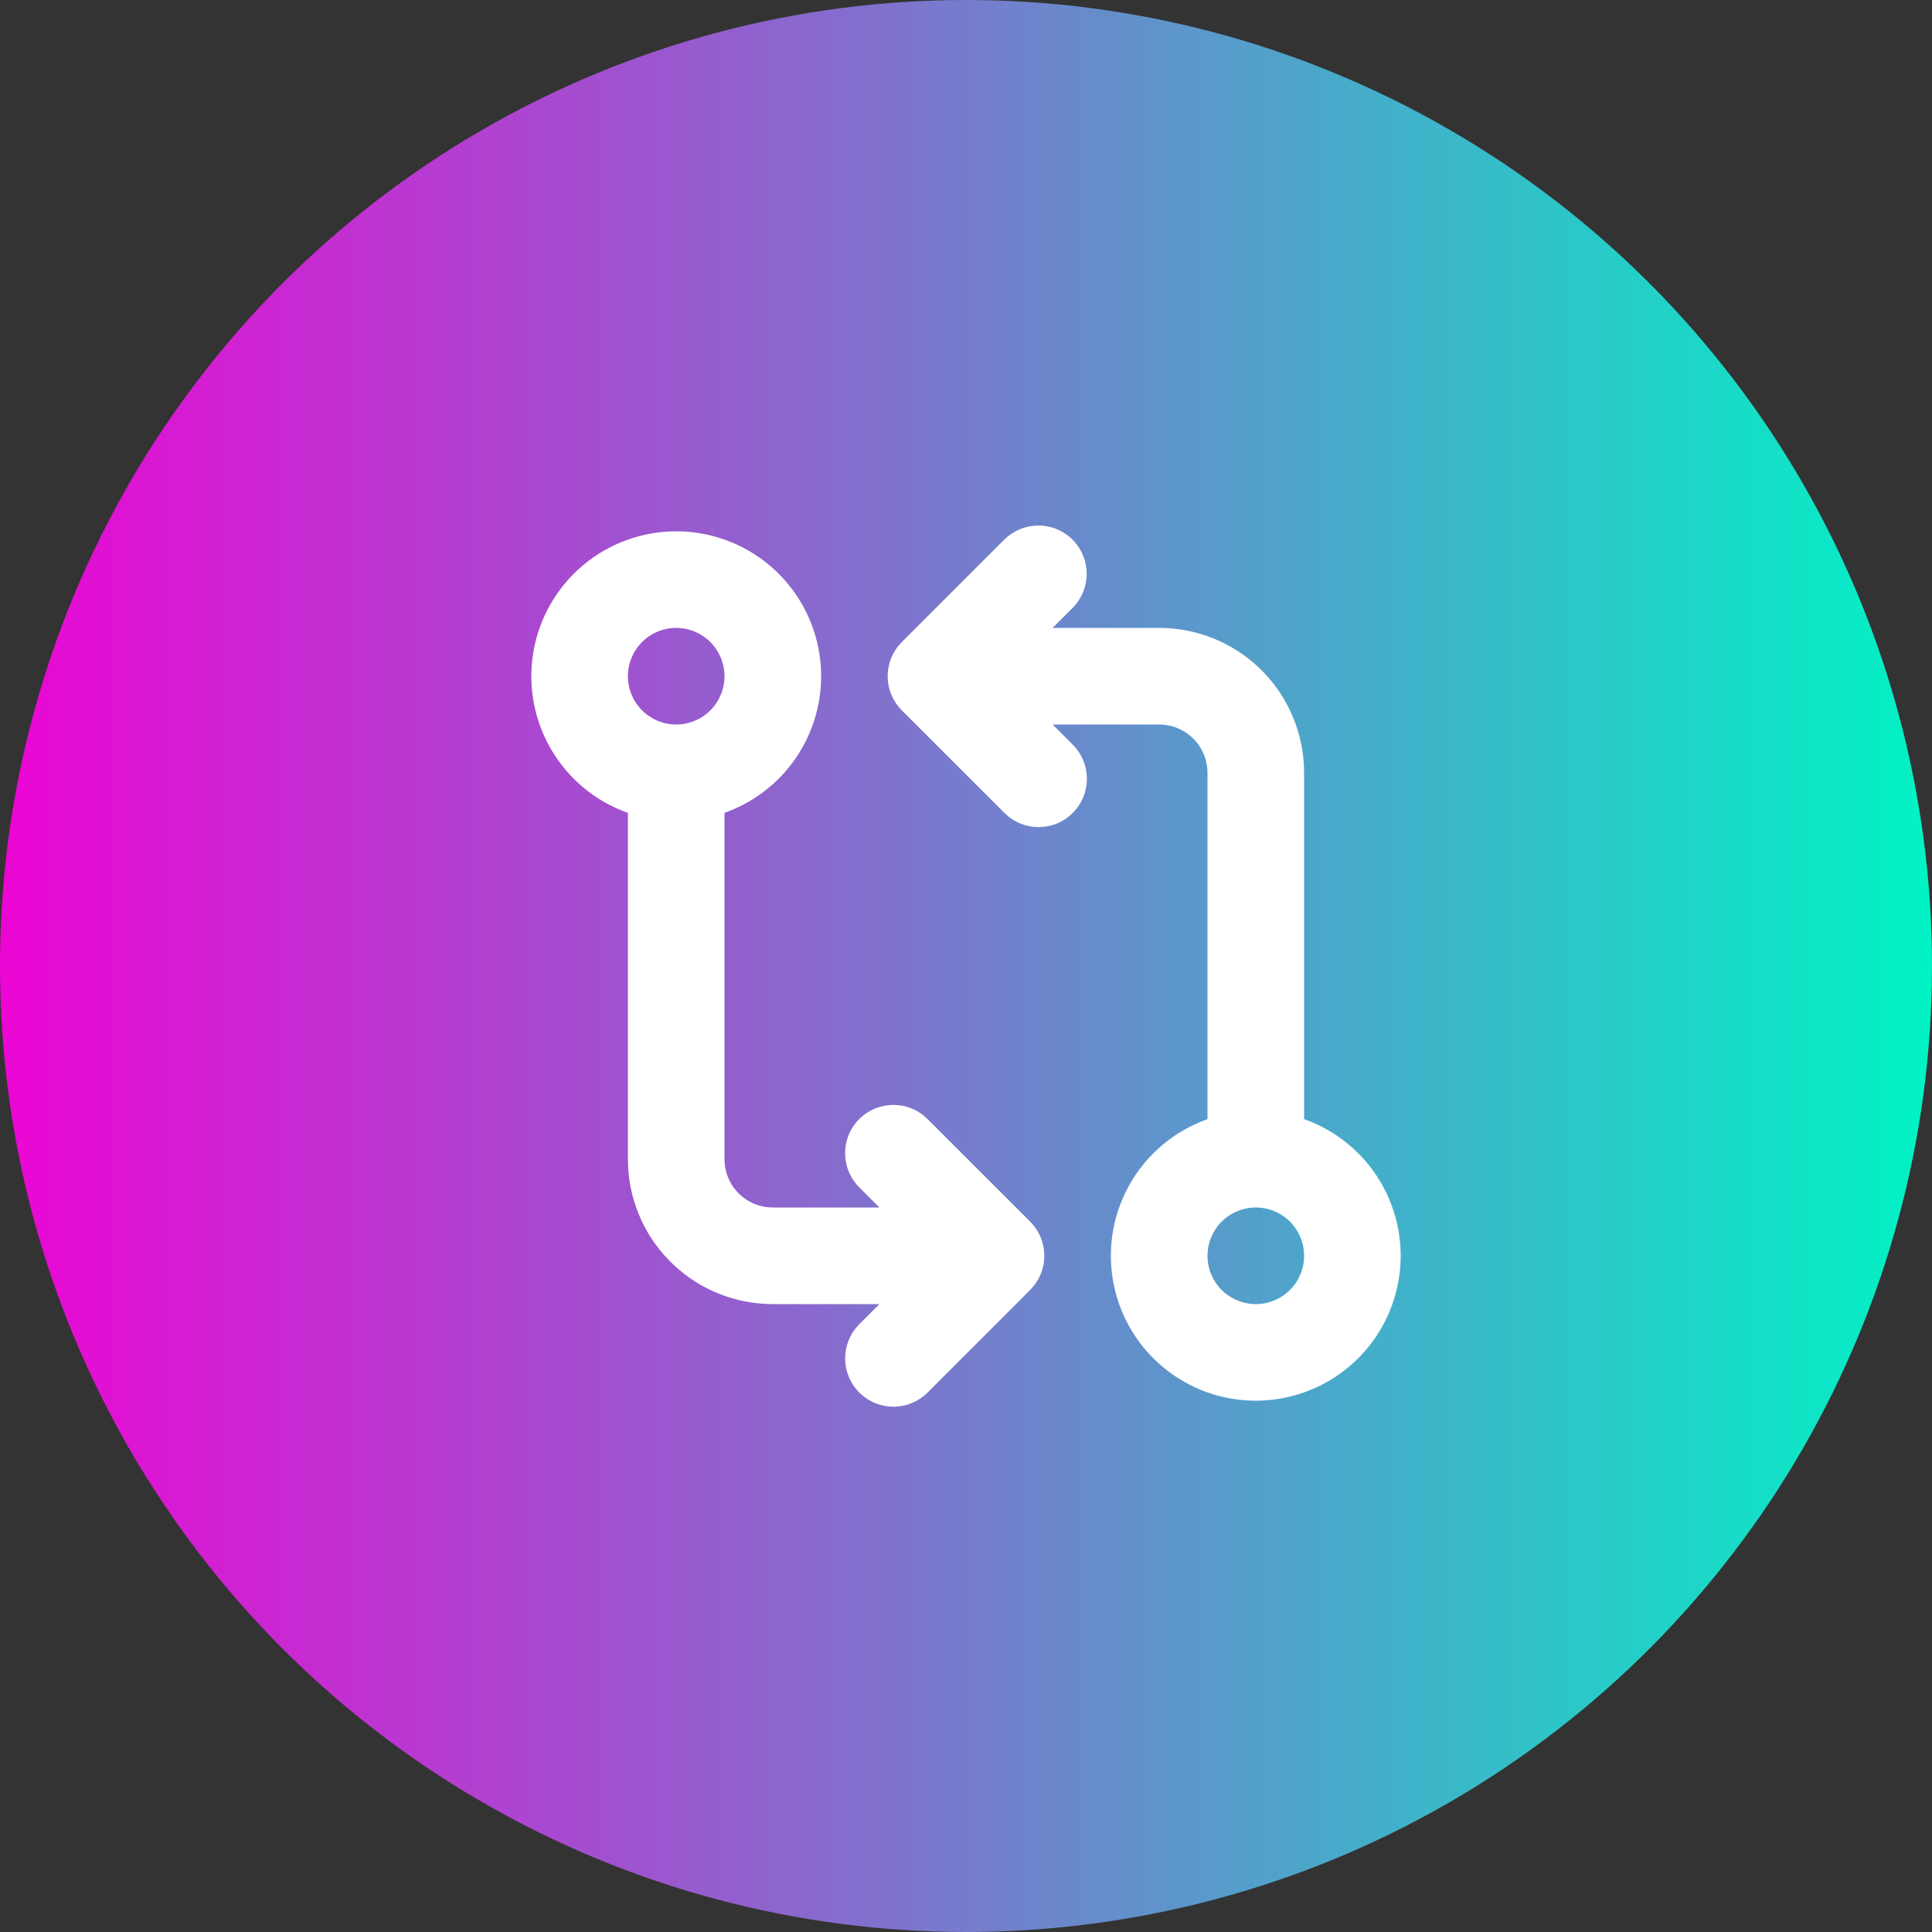
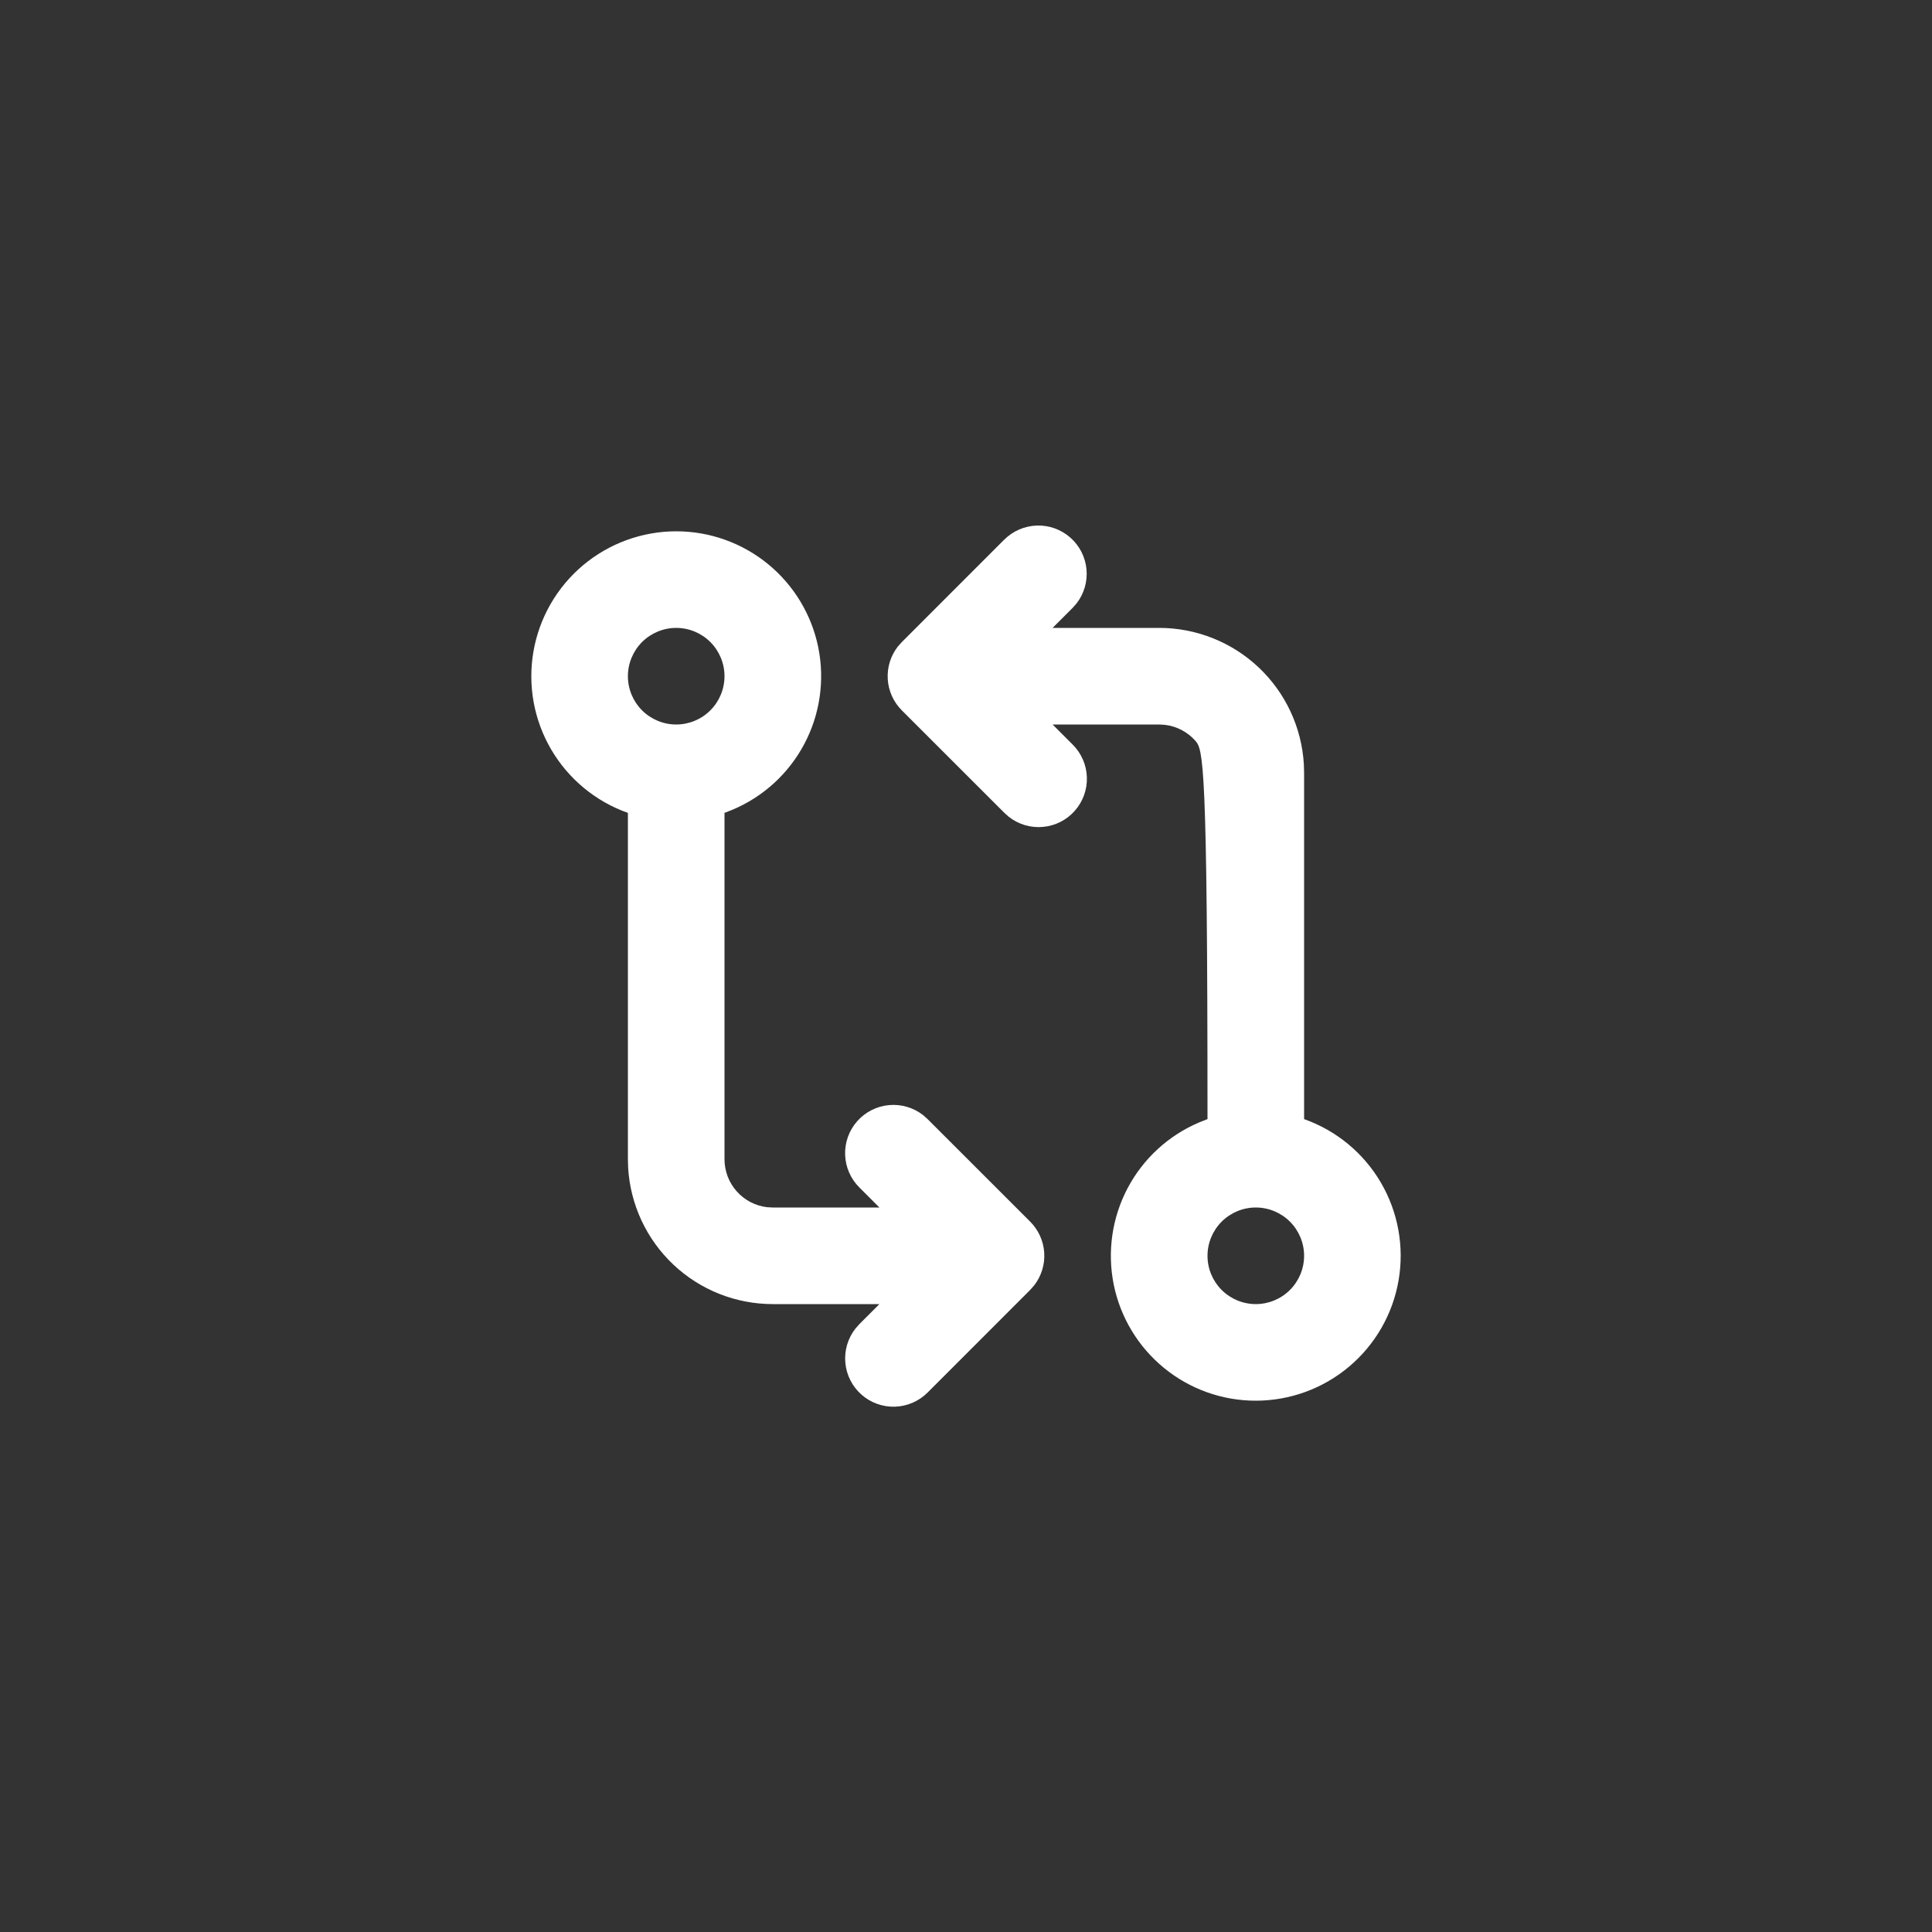
<svg xmlns="http://www.w3.org/2000/svg" width="80" height="80" viewBox="0 0 80 80" fill="none">
  <rect x="0" y="0" width="80" height="80" fill="#333333" stroke="none" />
-   <circle cx="40" cy="40" r="40" fill="url(#paint0_linear_211_8223)" />
-   <path fill-rule="evenodd" clip-rule="evenodd" d="M28 22C29.384 22 30.726 22.478 31.797 23.353C32.869 24.229 33.606 25.448 33.882 26.804C34.157 28.16 33.956 29.57 33.311 30.795C32.666 32.02 31.618 32.984 30.344 33.524L30 33.66V48C30 48.49 30.179 48.964 30.505 49.33C30.83 49.697 31.279 49.931 31.766 49.988L32 50H36.414L35.586 49.172C35.224 48.813 35.012 48.329 34.995 47.819C34.977 47.309 35.156 46.812 35.493 46.429C35.83 46.046 36.301 45.807 36.809 45.76C37.317 45.713 37.824 45.862 38.226 46.176L38.414 46.344L42.656 50.584C43.001 50.928 43.208 51.386 43.239 51.872C43.27 52.358 43.122 52.839 42.824 53.224L42.656 53.414L38.416 57.656C38.057 58.019 37.573 58.23 37.063 58.248C36.553 58.265 36.056 58.087 35.673 57.749C35.29 57.412 35.051 56.941 35.004 56.433C34.957 55.925 35.105 55.418 35.42 55.016L35.586 54.828L36.414 54H32C30.47 54 28.997 53.416 27.884 52.366C26.77 51.316 26.1 49.88 26.01 48.352L26 48V33.66C24.666 33.188 23.541 32.259 22.825 31.038C22.109 29.817 21.848 28.383 22.087 26.987C22.326 25.592 23.051 24.327 24.133 23.414C25.215 22.502 26.585 22.001 28 22ZM41.586 22.344C41.946 21.985 42.429 21.777 42.937 21.762C43.445 21.746 43.939 21.925 44.321 22.261C44.702 22.597 44.941 23.065 44.989 23.571C45.037 24.077 44.891 24.582 44.58 24.984L44.414 25.172L43.586 26H48C49.53 26 51.003 26.585 52.117 27.635C53.23 28.685 53.9 30.12 53.99 31.648L54 32V46.34C55.334 46.812 56.459 47.741 57.175 48.962C57.891 50.183 58.152 51.618 57.913 53.013C57.674 54.408 56.949 55.673 55.867 56.586C54.785 57.499 53.415 57.999 52 58C50.616 58.001 49.274 57.523 48.203 56.647C47.131 55.772 46.394 54.552 46.118 53.196C45.843 51.84 46.044 50.43 46.689 49.205C47.334 47.98 48.382 47.016 49.656 46.476L50 46.34V32C50 31.51 49.82 31.038 49.495 30.671C49.169 30.305 48.721 30.071 48.234 30.014L48 30H43.586L44.414 30.828C44.776 31.187 44.988 31.671 45.005 32.181C45.023 32.691 44.844 33.188 44.507 33.571C44.17 33.954 43.699 34.194 43.191 34.24C42.683 34.288 42.176 34.139 41.774 33.824L41.586 33.656L37.344 29.416C36.999 29.072 36.791 28.613 36.76 28.127C36.729 27.64 36.877 27.159 37.176 26.774L37.344 26.586L41.584 22.344H41.586ZM52 50C51.47 50 50.961 50.211 50.586 50.586C50.211 50.961 50 51.47 50 52C50 52.531 50.211 53.039 50.586 53.414C50.961 53.789 51.47 54 52 54C52.53 54 53.039 53.789 53.414 53.414C53.789 53.039 54 52.531 54 52C54 51.47 53.789 50.961 53.414 50.586C53.039 50.211 52.53 50 52 50ZM28 26C27.47 26 26.961 26.211 26.586 26.586C26.211 26.961 26 27.47 26 28C26 28.531 26.211 29.039 26.586 29.414C26.961 29.789 27.47 30 28 30C28.53 30 29.039 29.789 29.414 29.414C29.789 29.039 30 28.531 30 28C30 27.47 29.789 26.961 29.414 26.586C29.039 26.211 28.53 26 28 26Z" fill="white" />
+   <path fill-rule="evenodd" clip-rule="evenodd" d="M28 22C29.384 22 30.726 22.478 31.797 23.353C32.869 24.229 33.606 25.448 33.882 26.804C34.157 28.16 33.956 29.57 33.311 30.795C32.666 32.02 31.618 32.984 30.344 33.524L30 33.66V48C30 48.49 30.179 48.964 30.505 49.33C30.83 49.697 31.279 49.931 31.766 49.988L32 50H36.414L35.586 49.172C35.224 48.813 35.012 48.329 34.995 47.819C34.977 47.309 35.156 46.812 35.493 46.429C35.83 46.046 36.301 45.807 36.809 45.76C37.317 45.713 37.824 45.862 38.226 46.176L38.414 46.344L42.656 50.584C43.001 50.928 43.208 51.386 43.239 51.872C43.27 52.358 43.122 52.839 42.824 53.224L42.656 53.414L38.416 57.656C38.057 58.019 37.573 58.23 37.063 58.248C36.553 58.265 36.056 58.087 35.673 57.749C35.29 57.412 35.051 56.941 35.004 56.433C34.957 55.925 35.105 55.418 35.42 55.016L35.586 54.828L36.414 54H32C30.47 54 28.997 53.416 27.884 52.366C26.77 51.316 26.1 49.88 26.01 48.352L26 48V33.66C24.666 33.188 23.541 32.259 22.825 31.038C22.109 29.817 21.848 28.383 22.087 26.987C22.326 25.592 23.051 24.327 24.133 23.414C25.215 22.502 26.585 22.001 28 22ZM41.586 22.344C41.946 21.985 42.429 21.777 42.937 21.762C43.445 21.746 43.939 21.925 44.321 22.261C44.702 22.597 44.941 23.065 44.989 23.571C45.037 24.077 44.891 24.582 44.58 24.984L44.414 25.172L43.586 26H48C49.53 26 51.003 26.585 52.117 27.635C53.23 28.685 53.9 30.12 53.99 31.648L54 32V46.34C55.334 46.812 56.459 47.741 57.175 48.962C57.891 50.183 58.152 51.618 57.913 53.013C57.674 54.408 56.949 55.673 55.867 56.586C54.785 57.499 53.415 57.999 52 58C50.616 58.001 49.274 57.523 48.203 56.647C47.131 55.772 46.394 54.552 46.118 53.196C45.843 51.84 46.044 50.43 46.689 49.205C47.334 47.98 48.382 47.016 49.656 46.476L50 46.34C50 31.51 49.82 31.038 49.495 30.671C49.169 30.305 48.721 30.071 48.234 30.014L48 30H43.586L44.414 30.828C44.776 31.187 44.988 31.671 45.005 32.181C45.023 32.691 44.844 33.188 44.507 33.571C44.17 33.954 43.699 34.194 43.191 34.24C42.683 34.288 42.176 34.139 41.774 33.824L41.586 33.656L37.344 29.416C36.999 29.072 36.791 28.613 36.76 28.127C36.729 27.64 36.877 27.159 37.176 26.774L37.344 26.586L41.584 22.344H41.586ZM52 50C51.47 50 50.961 50.211 50.586 50.586C50.211 50.961 50 51.47 50 52C50 52.531 50.211 53.039 50.586 53.414C50.961 53.789 51.47 54 52 54C52.53 54 53.039 53.789 53.414 53.414C53.789 53.039 54 52.531 54 52C54 51.47 53.789 50.961 53.414 50.586C53.039 50.211 52.53 50 52 50ZM28 26C27.47 26 26.961 26.211 26.586 26.586C26.211 26.961 26 27.47 26 28C26 28.531 26.211 29.039 26.586 29.414C26.961 29.789 27.47 30 28 30C28.53 30 29.039 29.789 29.414 29.414C29.789 29.039 30 28.531 30 28C30 27.47 29.789 26.961 29.414 26.586C29.039 26.211 28.53 26 28 26Z" fill="white" />
  <defs>
    <linearGradient id="paint0_linear_211_8223" x1="0" y1="40" x2="80" y2="40" gradientUnits="userSpaceOnUse">
      <stop stop-color="#EC05D4" />
      <stop offset="1" stop-color="#00F3C5" />
    </linearGradient>
  </defs>
</svg>